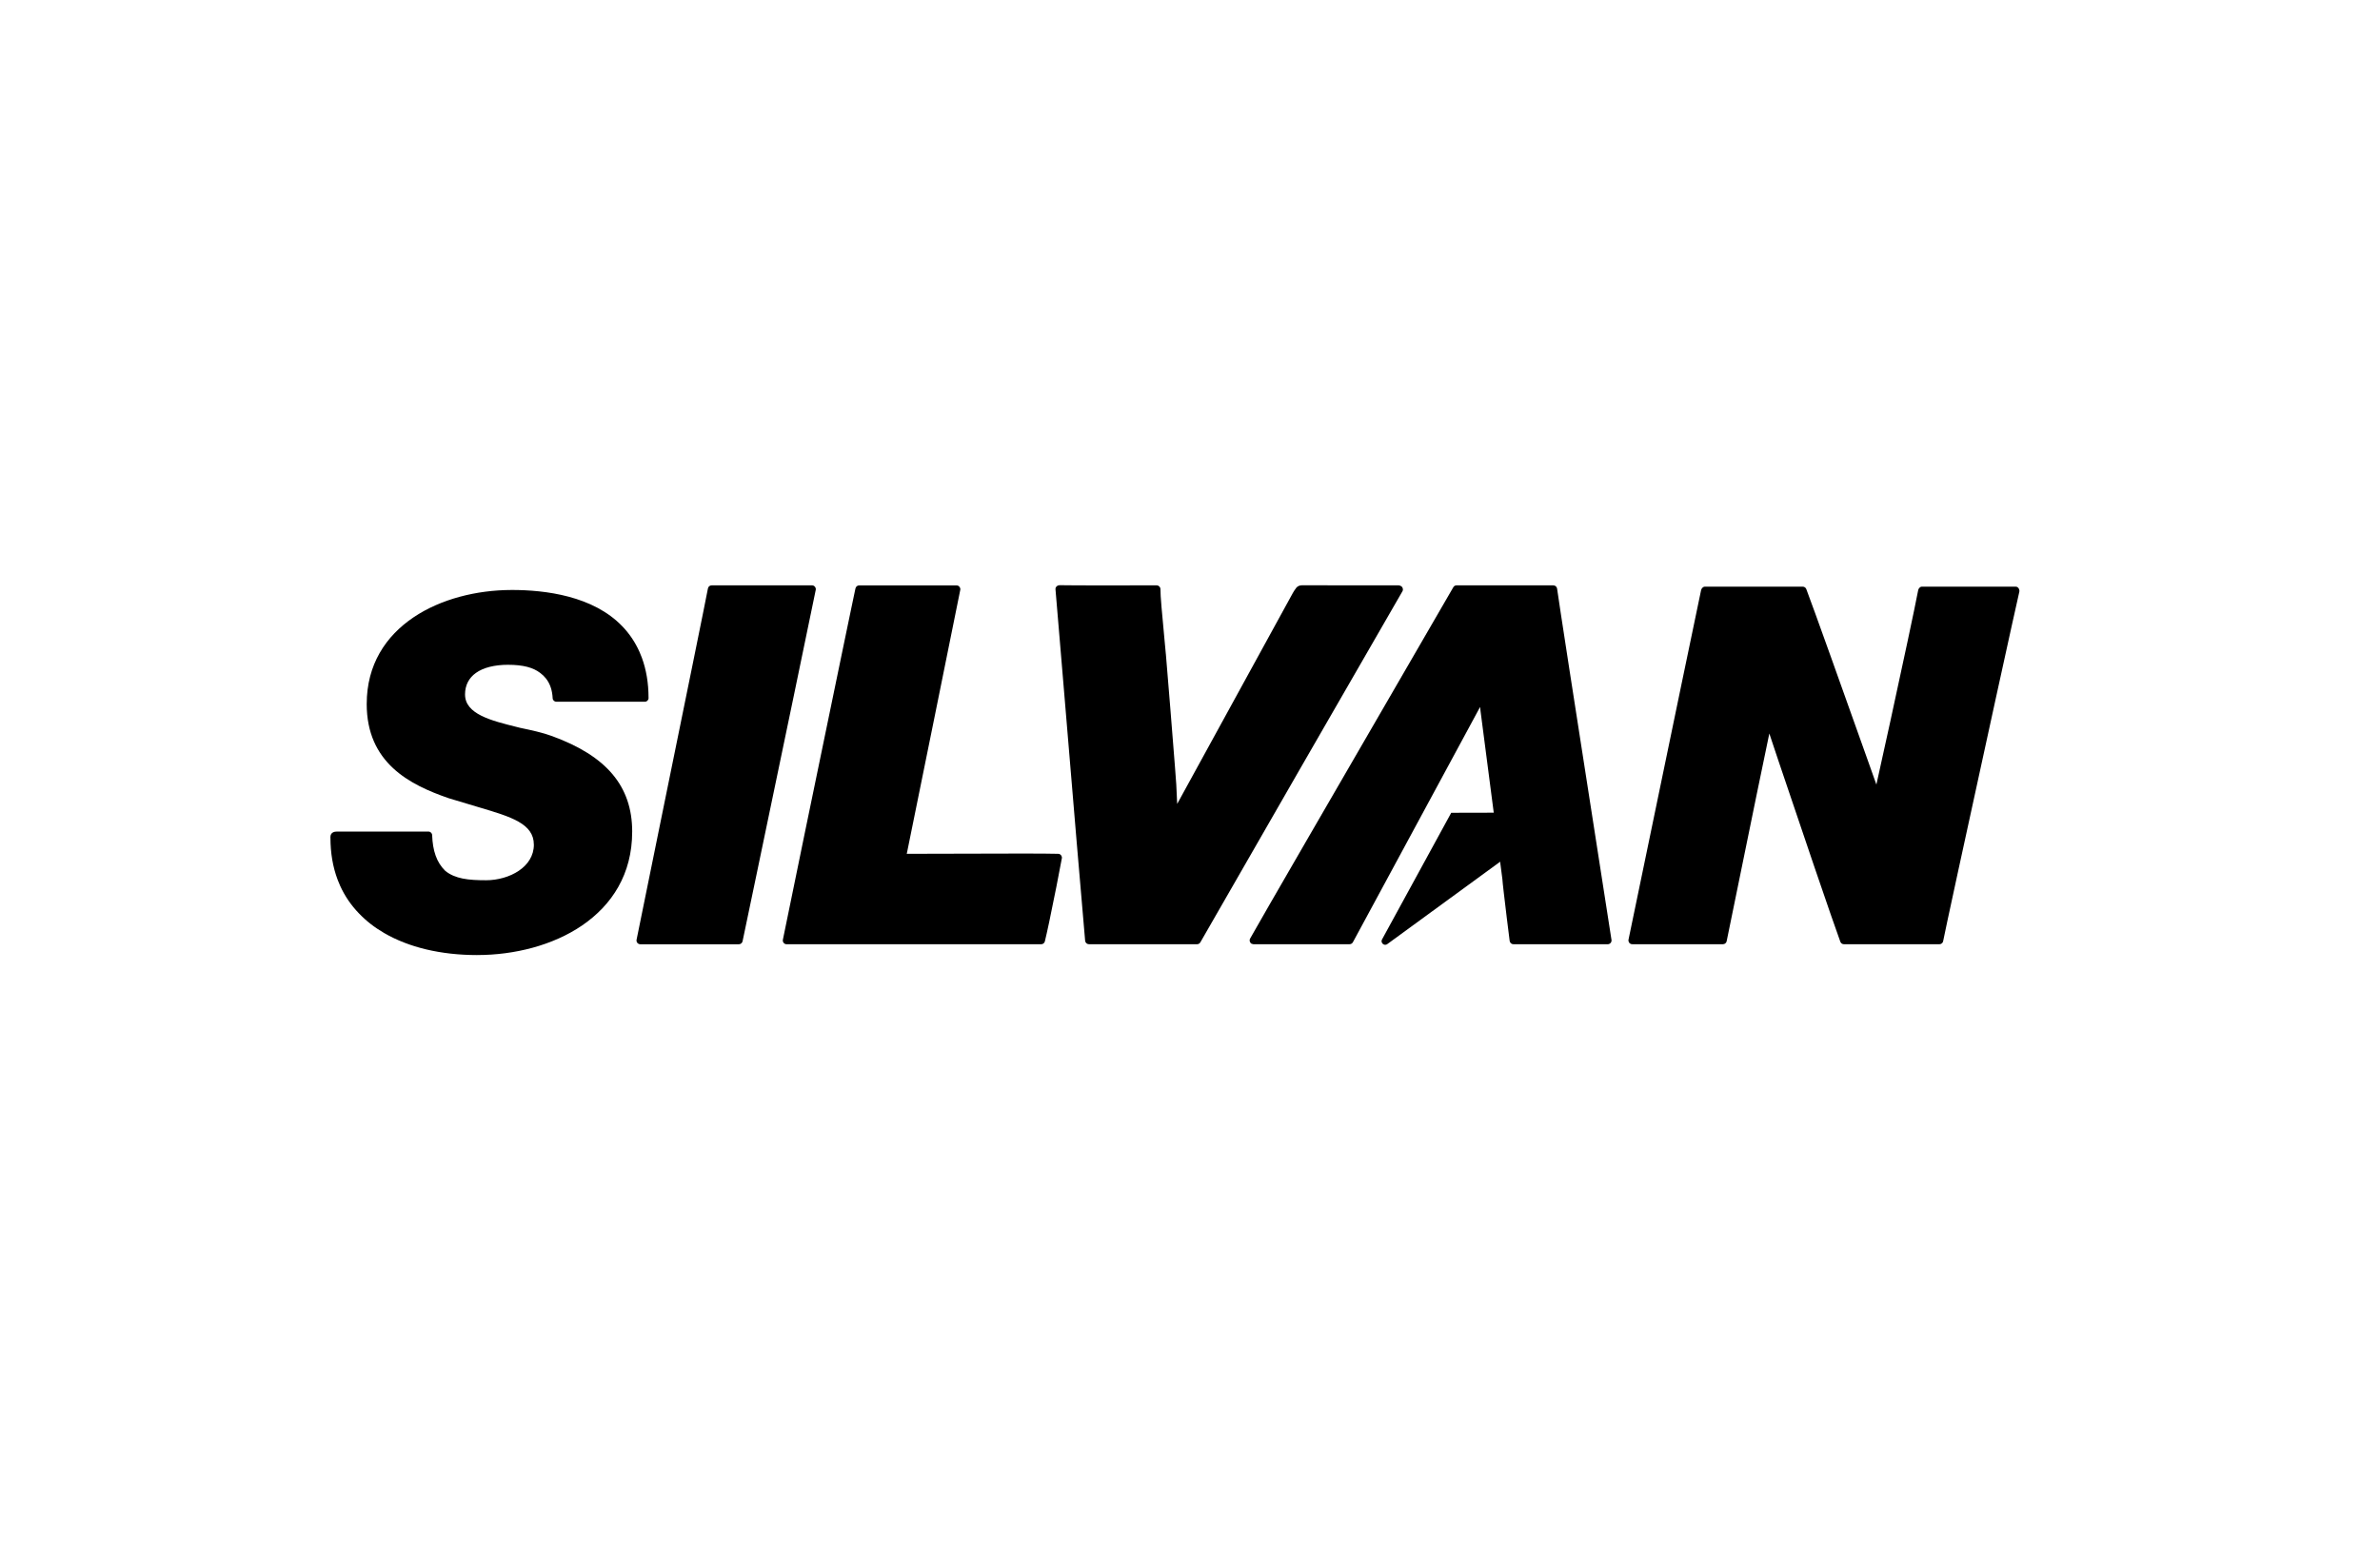
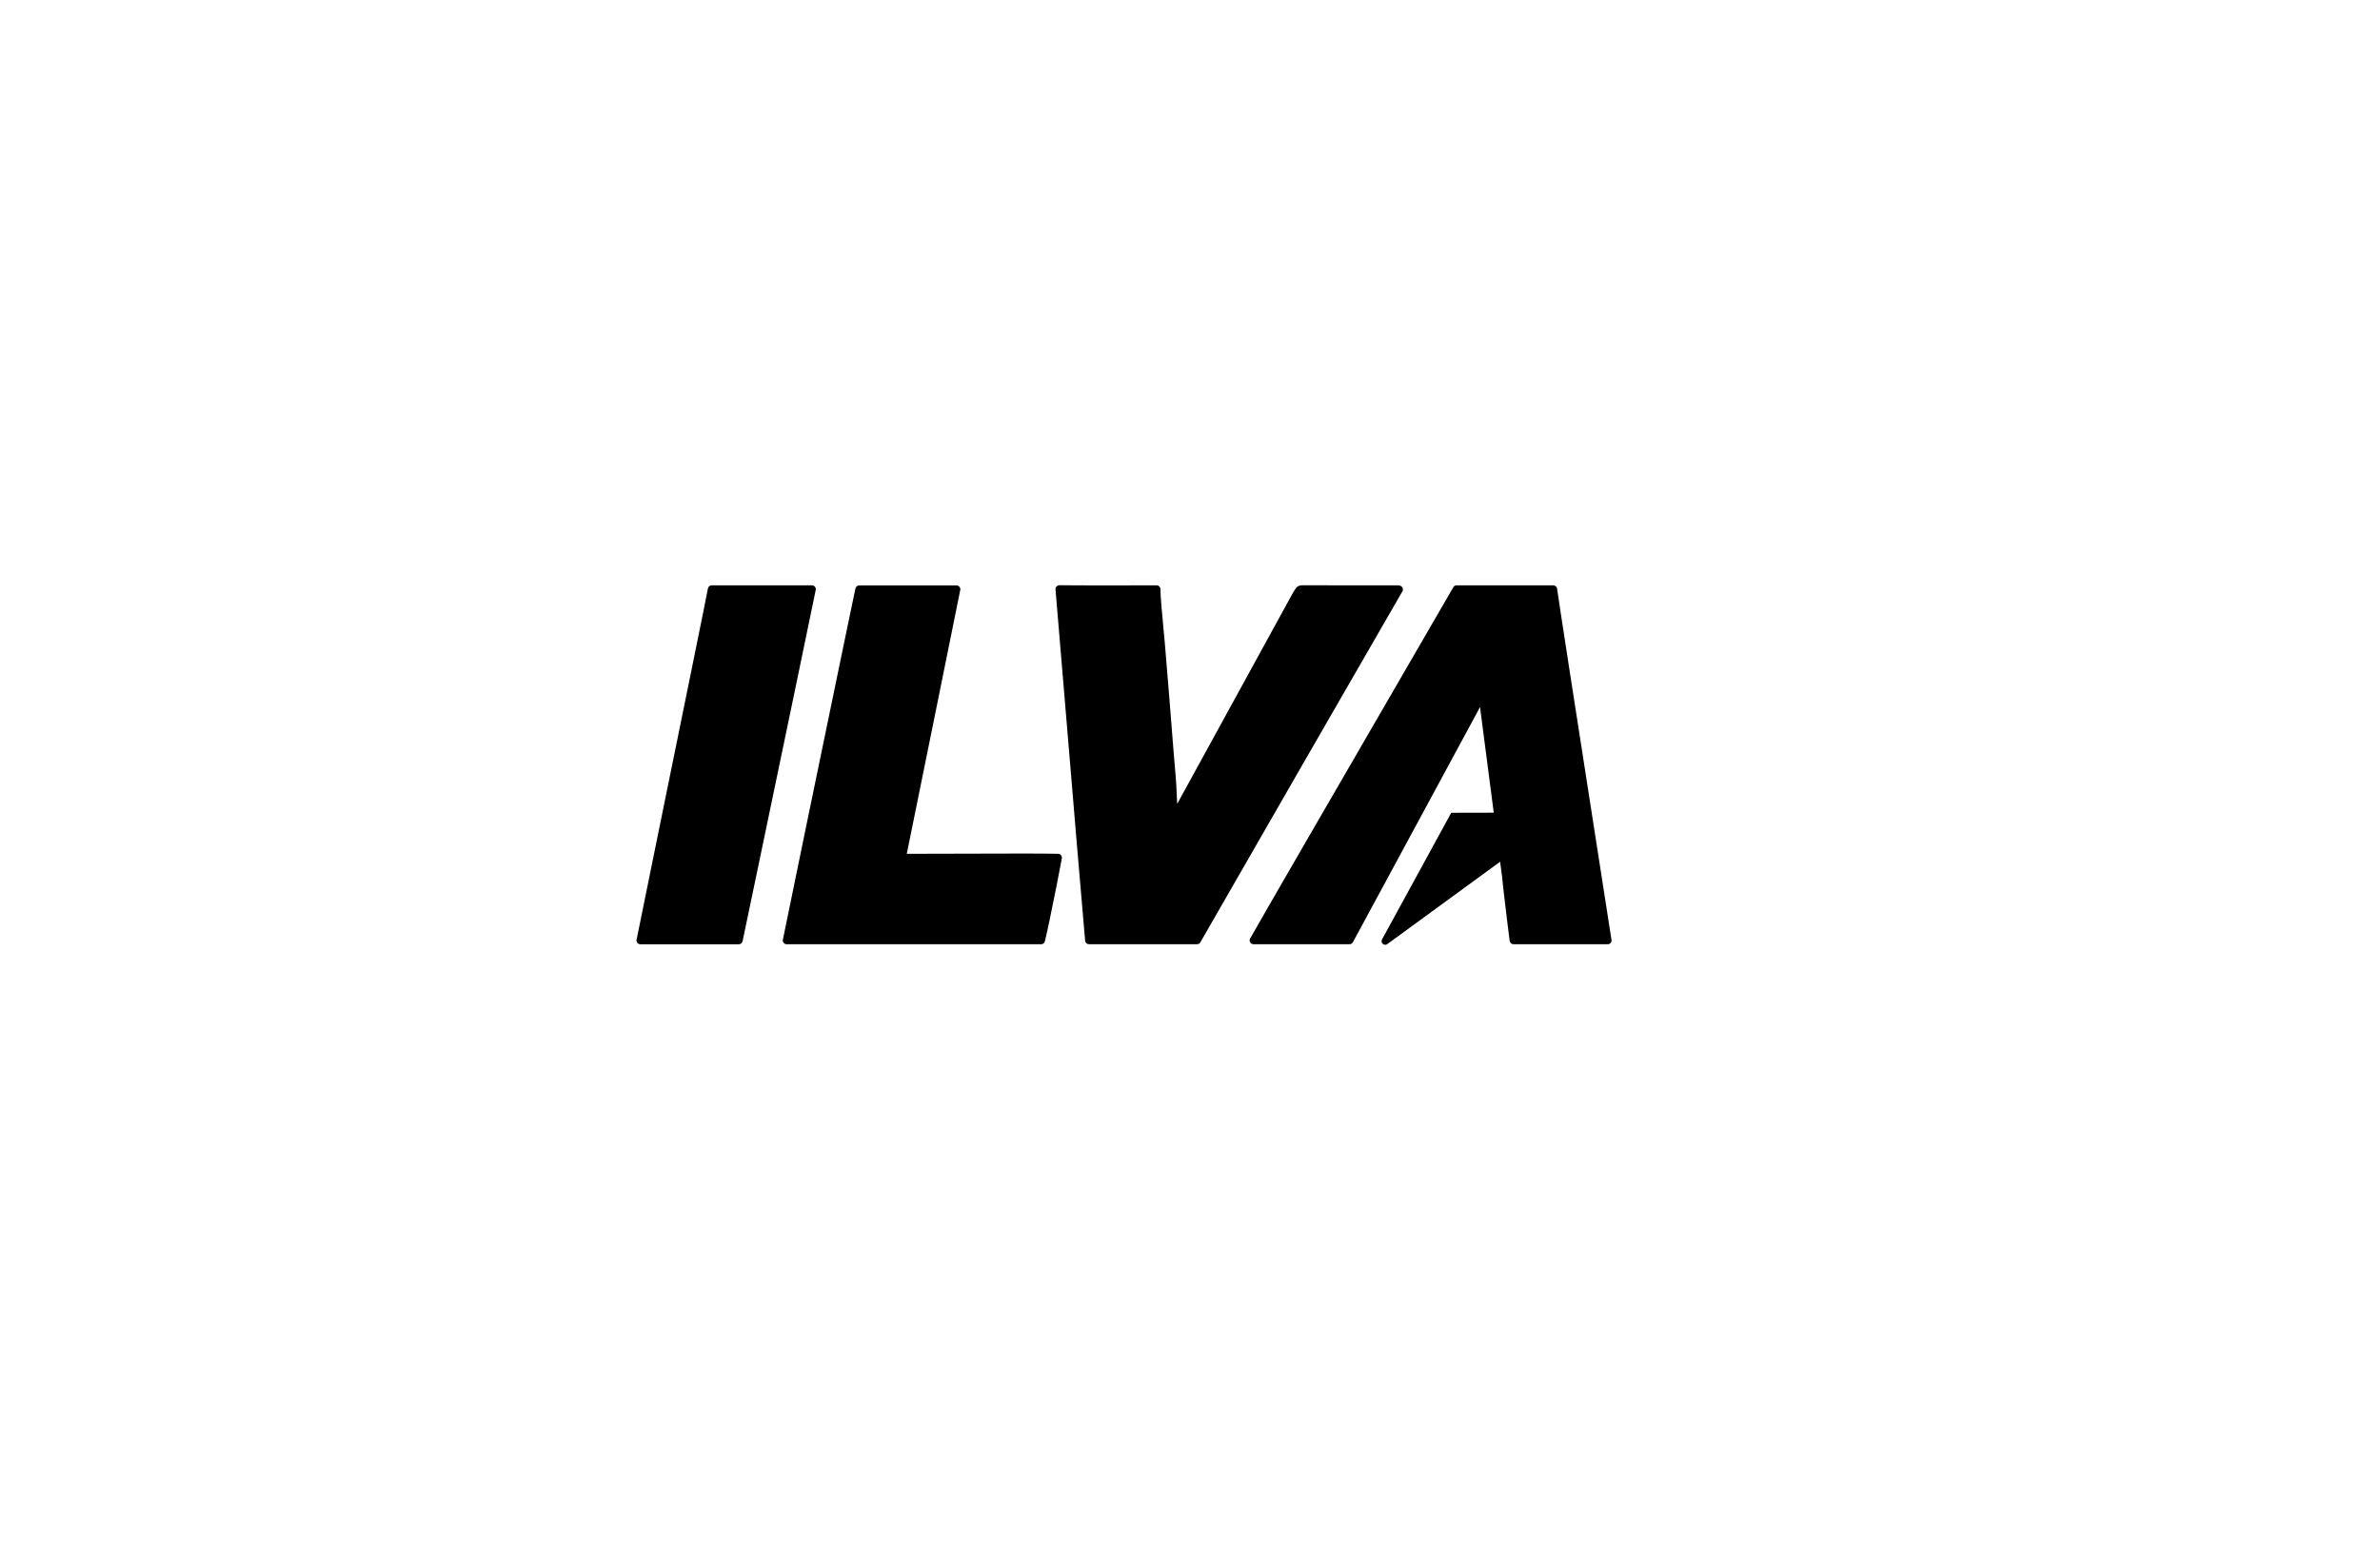
<svg xmlns="http://www.w3.org/2000/svg" version="1.1" id="Layer_1" x="0px" y="0px" viewBox="0 0 139.007 90.315" style="enable-background:new 0 0 139.007 90.315;" xml:space="preserve">
  <style type="text/css">
	.st0{fill:#FFFFFF;}
	.st1{fill-rule:evenodd;clip-rule:evenodd;}
</style>
  <g id="uuid-b9d25c2e-35a6-4149-8b8e-852c792340f3">
</g>
  <g>
-     <rect y="0" class="st0" width="139.007" height="90.315" />
    <g id="uuid-bc375e35-1493-4426-8cd1-b89aff91e5d8" transform="translate(-42, -416)">
      <g id="uuid-4bc70a8d-1df8-4526-8af8-f0d7ac860d7d" transform="translate(42, 415)">
-         <path id="uuid-0080b258-6740-4f1e-bf5e-f193e96e5ba5" class="st1" d="M68.702,46.824l0.053,1.131l6.739-12.291     c0.041-0.081,0.122-0.207,0.223-0.34c0.087-0.104,0.222-0.138,0.317-0.138l5.642,0.001l0.063,0.008l0.084,0.035     c0.108,0.058,0.148,0.193,0.091,0.301c-3.865,6.706-7.754,13.437-11.794,20.487     c-0.034,0.077-0.112,0.132-0.203,0.132h-6.318v-0.001c-0.113,0-0.21-0.086-0.22-0.202     c-0.143-1.541-0.752-8.828-1.282-15.173c-0.162-1.942-0.317-3.77-0.449-5.344l-0.001-0.01l0-0     l-0-0.031c0.007-0.122,0.11-0.202,0.231-0.209c0.589,0.02,5.182,0.008,5.676,0.008     c0.123,0,0.223,0.099,0.223,0.222c0,0.435,0.082,1.306,0.246,3.049l0.068,0.728l0.003,0.019     c0.147,1.764,0.369,4.476,0.527,6.524C68.65,46.113,68.678,46.481,68.702,46.824" />
+         <path id="uuid-0080b258-6740-4f1e-bf5e-f193e96e5ba5" class="st1" d="M68.702,46.824l0.053,1.131l6.739-12.291     c0.041-0.081,0.122-0.207,0.223-0.34c0.087-0.104,0.222-0.138,0.317-0.138l5.642,0.001l0.063,0.008l0.084,0.035     c0.108,0.058,0.148,0.193,0.091,0.301c-3.865,6.706-7.754,13.437-11.794,20.487     c-0.034,0.077-0.112,0.132-0.203,0.132h-6.318v-0.001c-0.113,0-0.21-0.086-0.22-0.202     c-0.143-1.541-0.752-8.828-1.282-15.173c-0.162-1.942-0.317-3.77-0.449-5.344l-0.001-0.01l0-0     l-0-0.031c0.007-0.122,0.11-0.202,0.231-0.209c0.589,0.02,5.182,0.008,5.676,0.008     c0.123,0,0.223,0.099,0.223,0.222c0,0.435,0.082,1.306,0.246,3.049l0.003,0.019     c0.147,1.764,0.369,4.476,0.527,6.524C68.65,46.113,68.678,46.481,68.702,46.824" />
        <path id="uuid-5080ac0f-aca3-40b9-9d09-65c3c779c553" class="st1" d="M41.564,35.189h2.983l0.019-0.001h2.861v0.001     l0.041,0.004c0.121,0.023,0.2,0.139,0.177,0.259c-0.102,0.535-2.213,10.661-3.43,16.489     c-0.237,1.133-0.44,2.105-0.588,2.811c-0.144,0.688-0.235,1.121-0.253,1.21     c-0.016,0.108-0.108,0.191-0.22,0.191h-5.756v-0.001l-0.041-0.004c-0.121-0.022-0.2-0.138-0.177-0.259     c0.054-0.282,0.716-3.529,1.497-7.358c1.165-5.713,2.596-12.725,2.667-13.141l0.001-0.008l0-0.002     l0.001,0v-0.001C41.361,35.271,41.452,35.189,41.564,35.189" />
        <path id="uuid-7a246271-ae82-44b1-b2a0-bf71e8620bf1" class="st1" d="M53.077,50.868l0.018,0.001     c1.023,0,2.204-0.004,3.369-0.008c2.28-0.007,4.495-0.015,5.326,0.008l0.048,0.003     c0.121,0.021,0.202,0.137,0.181,0.258c-0.127,0.71-0.474,2.467-0.738,3.716     c-0.045,0.213-0.093,0.434-0.143,0.658c-0.044,0.2-0.081,0.359-0.108,0.466     c-0.019,0.103-0.11,0.182-0.219,0.182H45.943l-0.041-0.004c-0.12-0.022-0.2-0.139-0.177-0.259     c0.101-0.529,2.194-10.674,3.402-16.503c0.259-1.248,0.462-2.23,0.583-2.808     c0.148-0.708,0.239-1.147,0.255-1.214h0.001c0.022-0.099,0.112-0.174,0.218-0.173     c1.873,0.009,3.793-0.007,5.673,0v0.001l0.052,0.003c0.12,0.023,0.2,0.139,0.177,0.259     c-0.125,0.654-2.717,13.406-3.125,15.417C52.959,50.868,53.077,50.868,53.077,50.868z" />
        <g id="uuid-b5a33969-5b47-4855-9326-abb11a78242d" transform="translate(254, 1.529)">
          <g>
-             <path id="uuid-8430b9c1-8c0b-4736-bd1c-0cfff8a8f5db" class="st1" d="M-144.447,45.184l0.04,0.112       c0.358-1.584,1.212-5.503,1.818-8.348c0.152-0.717,0.286-1.35,0.388-1.842       c0.105-0.506,0.186-0.904,0.231-1.144c0.013-0.111,0.107-0.226,0.221-0.226h5.474l0.054,0.007       c0.119,0.03,0.191,0.179,0.161,0.298c-0.126,0.505-2.332,10.588-3.59,16.392       c-0.255,1.175-0.465,2.148-0.604,2.799c-0.142,0.664-0.232,1.09-0.249,1.187       c-0.01,0.114-0.106,0.203-0.222,0.203h-5.58v-0.001c-0.09,0-0.174-0.055-0.208-0.145       c-0.407-1.096-2.457-7.117-3.603-10.533c-0.241-0.72-0.43-1.284-0.544-1.629       c-0.257,1.228-0.906,4.345-2.473,12.039l-0.015,0.073c-0.013,0.11-0.107,0.195-0.221,0.195h-5.297v-0.001       l-0.045-0.004c-0.121-0.025-0.197-0.142-0.173-0.262c0.055-0.262,0.461-2.218,1.003-4.836       c1.231-5.939,3.161-15.25,3.236-15.579c0.023-0.099,0.111-0.202,0.217-0.202h5.721       c0.089,0,0.173,0.055,0.207,0.143c0.387,1.008,2.323,6.434,3.48,9.69       C-144.794,44.204-144.597,44.759-144.447,45.184" />
-           </g>
+             </g>
        </g>
        <path id="uuid-994fb9cf-47c4-44c6-8b0c-a85398846b70" class="st1" d="M87.748,52.343l-1.268-9.756l-0.003-0.02     l-0.029-0.277c-1.458,2.699-7.124,13.186-7.422,13.729c-0.035,0.077-0.113,0.131-0.203,0.131h-5.614     l-0.105-0.026c-0.108-0.058-0.148-0.193-0.091-0.301c0.342-0.635,5.78-10.015,9.176-15.874     c1.477-2.547,2.568-4.429,2.683-4.631c0.035-0.077,0.112-0.13,0.202-0.13h5.65v0.001     c0.109,0,0.205,0.08,0.22,0.191c0.074,0.517,0.26,1.752,0.727,4.773c0.472,3.055,1.232,7.937,2.45,15.742     l0.003,0.034c0,0.122-0.099,0.222-0.222,0.222h-5.498c-0.114,0.005-0.215-0.078-0.23-0.193     c-0.075-0.576-0.253-2.022-0.352-2.893c-0.018-0.159-0.035-0.308-0.049-0.442     C87.759,52.489,87.75,52.392,87.748,52.343" />
        <g id="uuid-c80d33a1-75b6-446d-b5f6-d36b7b678e45" transform="translate(0, 0.529)">
          <g>
-             <path id="uuid-5182c2a3-38fc-4524-b55f-3cfd5dfbd648" class="st1" d="M29.889,34.93h0.001       c0.99,0,2.173,0.087,3.321,0.393c1.161,0.309,2.283,0.84,3.136,1.729c0.419,0.434,0.757,0.937,1.007,1.502       c0.048,0.109,0.094,0.221,0.136,0.336c0.255,0.693,0.388,1.474,0.389,2.333l0.001,0.019v0.001       c0,0.119-0.097,0.216-0.215,0.216h-5.171v-0.001c-0.115,0-0.21-0.09-0.215-0.205       c-0.023-0.47-0.155-0.857-0.397-1.16c-0.045-0.056-0.096-0.113-0.153-0.167       c-0.056-0.053-0.116-0.103-0.18-0.151l-0.004-0.003l-0.004-0.003c-0.199-0.153-0.447-0.269-0.748-0.348       c-0.311-0.08-0.678-0.12-1.107-0.12h-0.001v-0.001c-0.81,0-1.452,0.166-1.886,0.474       c-0.412,0.292-0.638,0.721-0.638,1.262h0.001v0c0,1.147,1.526,1.526,3.027,1.899l0.198,0.05       c0.651,0.137,1.302,0.274,1.861,0.483l0.013,0.004c1.577,0.578,2.736,1.301,3.507,2.213       c0.779,0.923,1.156,2.03,1.156,3.367v0.001h-0.001c0,2.478-1.185,4.283-2.919,5.469       c-1.714,1.172-3.968,1.732-6.132,1.732v0.001h-0.001c-2.134,0-4-0.454-5.43-1.284       c-0.282-0.164-0.546-0.341-0.789-0.53c-0.242-0.188-0.468-0.392-0.677-0.61l-0.01-0.009v-0.001       c-0.46-0.475-0.827-1.014-1.098-1.61c-0.052-0.115-0.101-0.233-0.147-0.356       c-0.279-0.738-0.42-1.56-0.42-2.46H19.296v-0.001c0-0.134,0.035-0.352,0.38-0.352h5.342       c0.119-0.004,0.218,0.089,0.222,0.207c0.016,0.458,0.081,0.856,0.206,1.203       c0.121,0.337,0.302,0.627,0.554,0.879h-0c0.291,0.24,0.639,0.377,1.029,0.455       c0.41,0.082,0.868,0.098,1.353,0.098h0.001v0.001c0.678-0,1.388-0.193,1.925-0.558       c0.517-0.352,0.873-0.866,0.873-1.522h-0.001v-0.001c0-1.226-1.337-1.625-3.163-2.168l-0.074-0.022       l-1.703-0.511l-0.018-0.005c-1.17-0.402-2.36-0.919-3.267-1.763c-0.918-0.856-1.537-2.037-1.537-3.75       v-0.001h0.001c0-2.291,1.109-3.959,2.731-5.054c1.598-1.078,3.698-1.595,5.718-1.599L29.889,34.93       L29.889,34.93z" />
-           </g>
+             </g>
        </g>
        <path id="uuid-21c416d9-6aab-4ae4-93f5-48023c548c7d" class="st1" d="M91.033,48.839c0.056-0.037,0.095-0.101,0.095-0.173     c0-0.114-0.092-0.207-0.207-0.207h-0.002l-6.158,0.014l-4.039,7.393l0,0     c-0.018,0.031-0.029,0.067-0.029,0.106c0,0.116,0.095,0.211,0.211,0.211c0.051,0,0.078-0.008,0.134-0.048     C81.038,56.136,91.033,48.839,91.033,48.839z" />
      </g>
    </g>
  </g>
</svg>